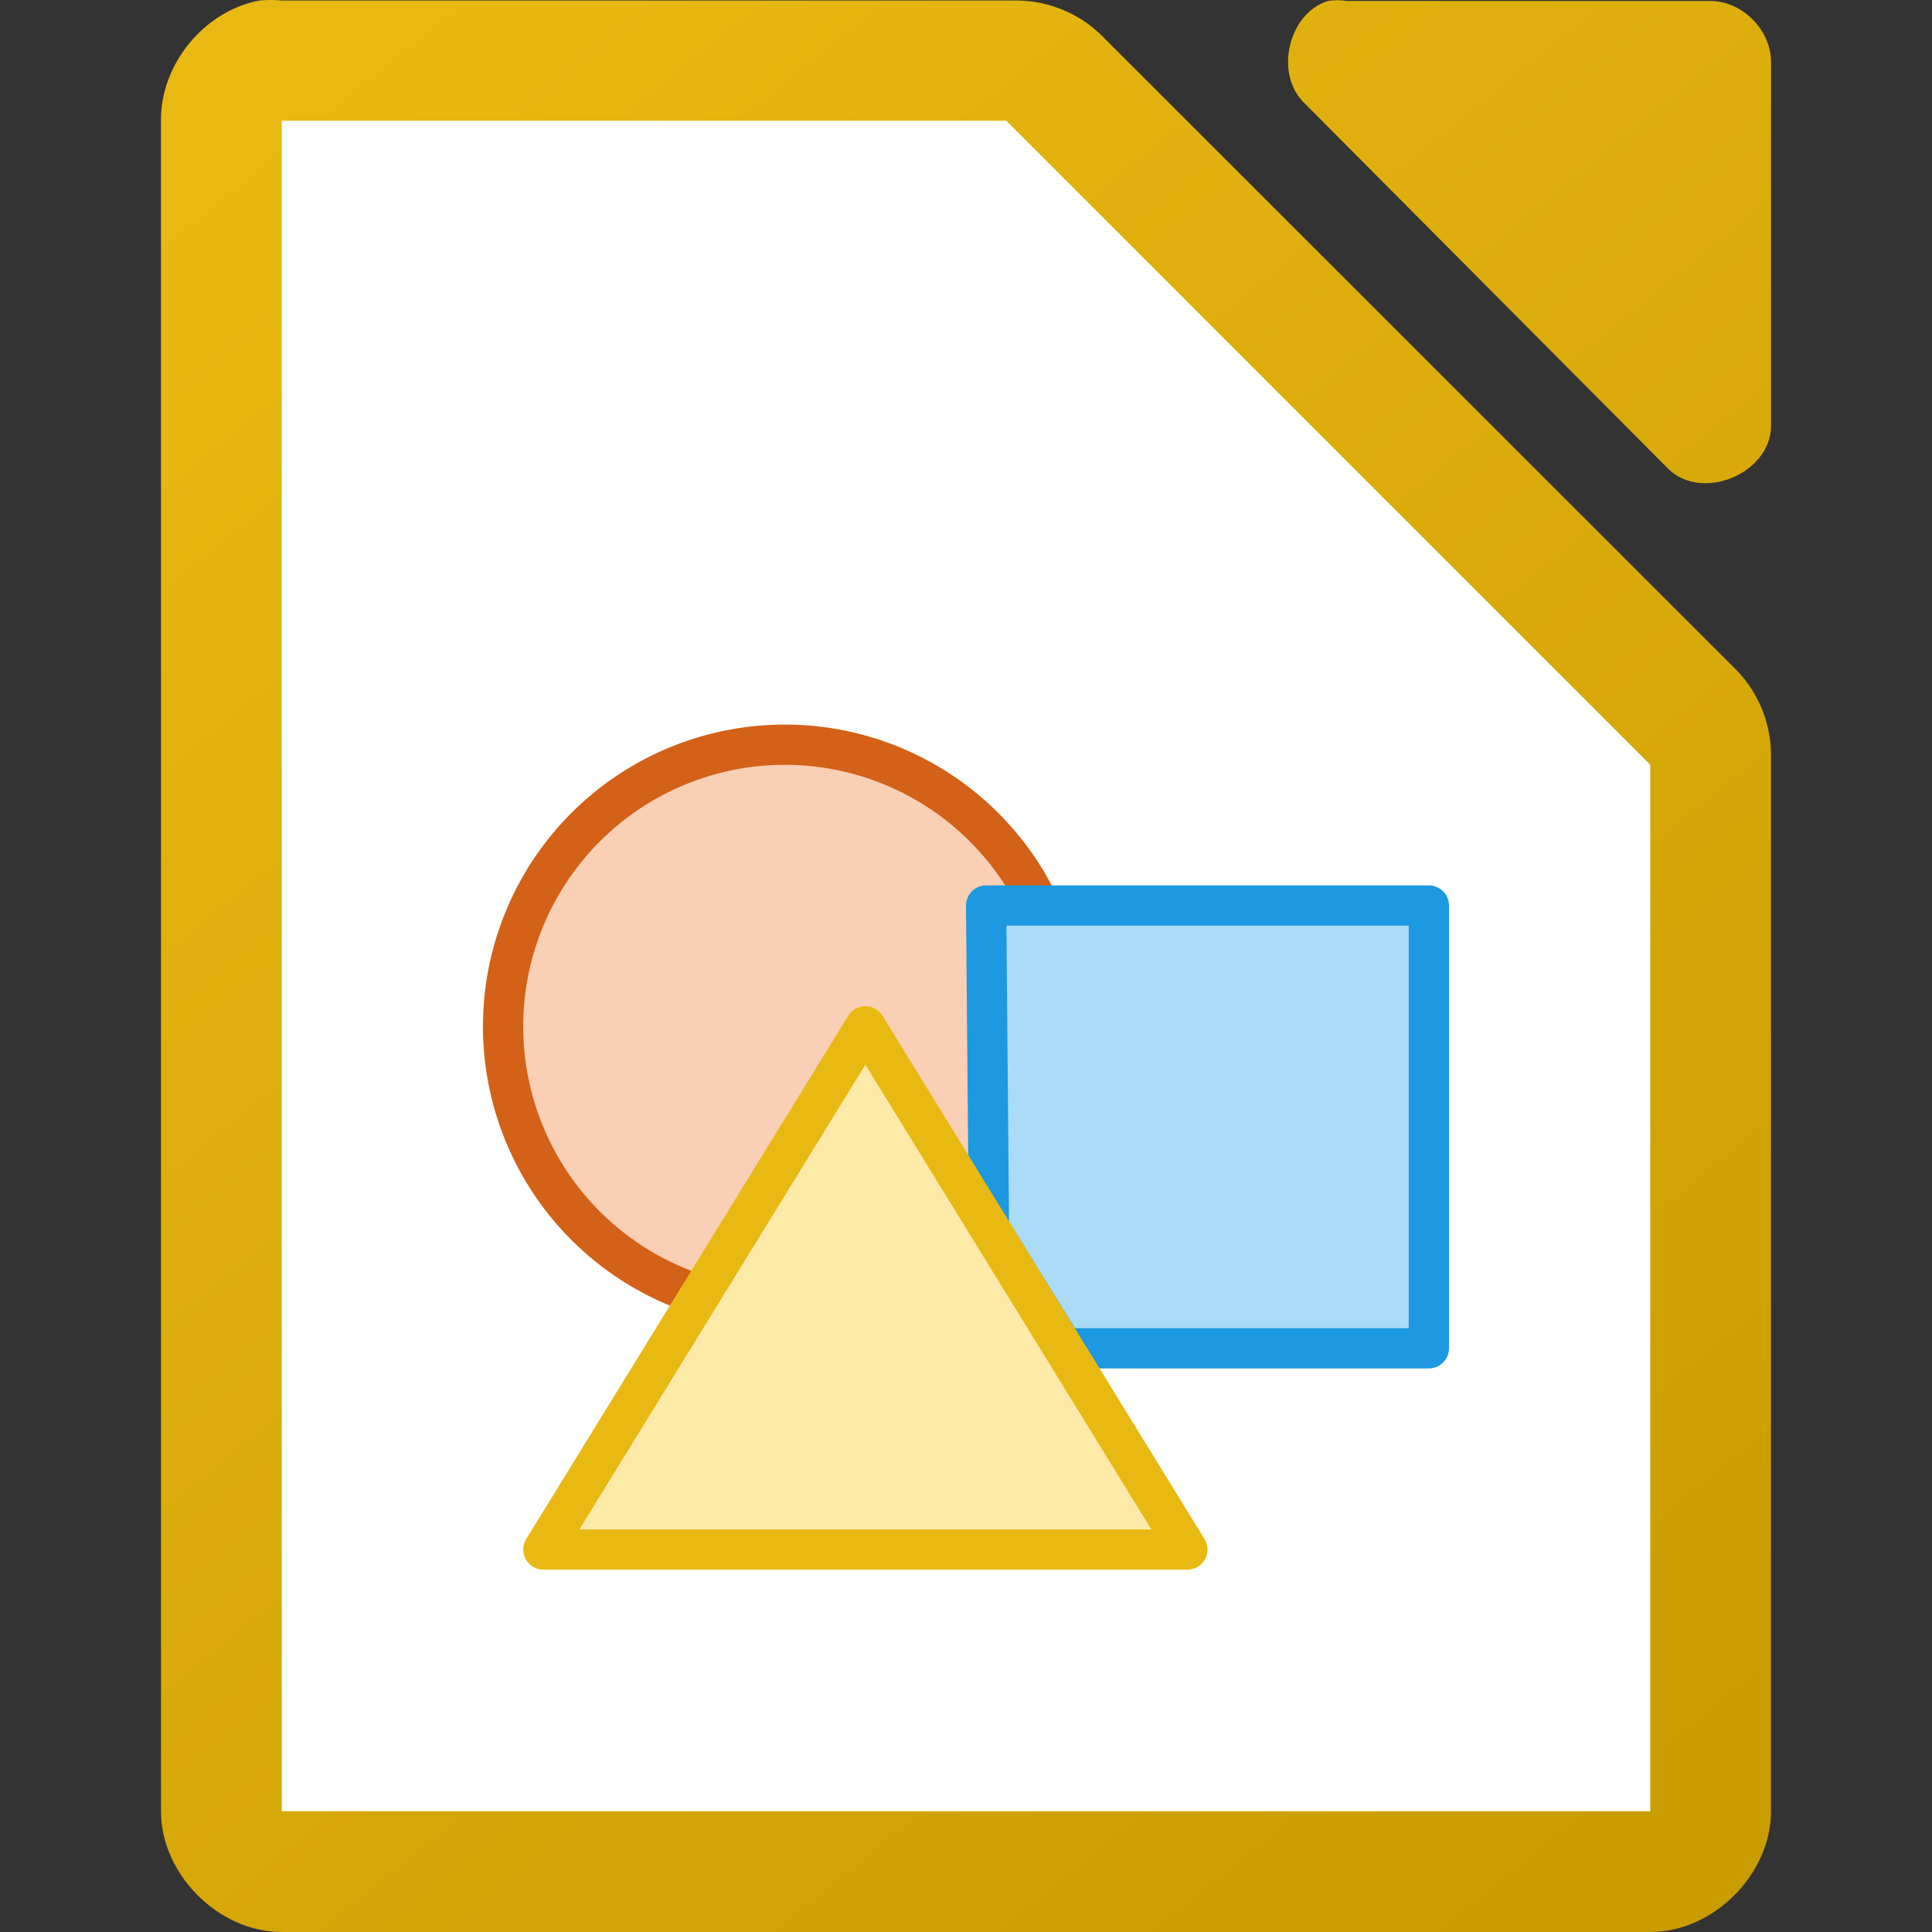
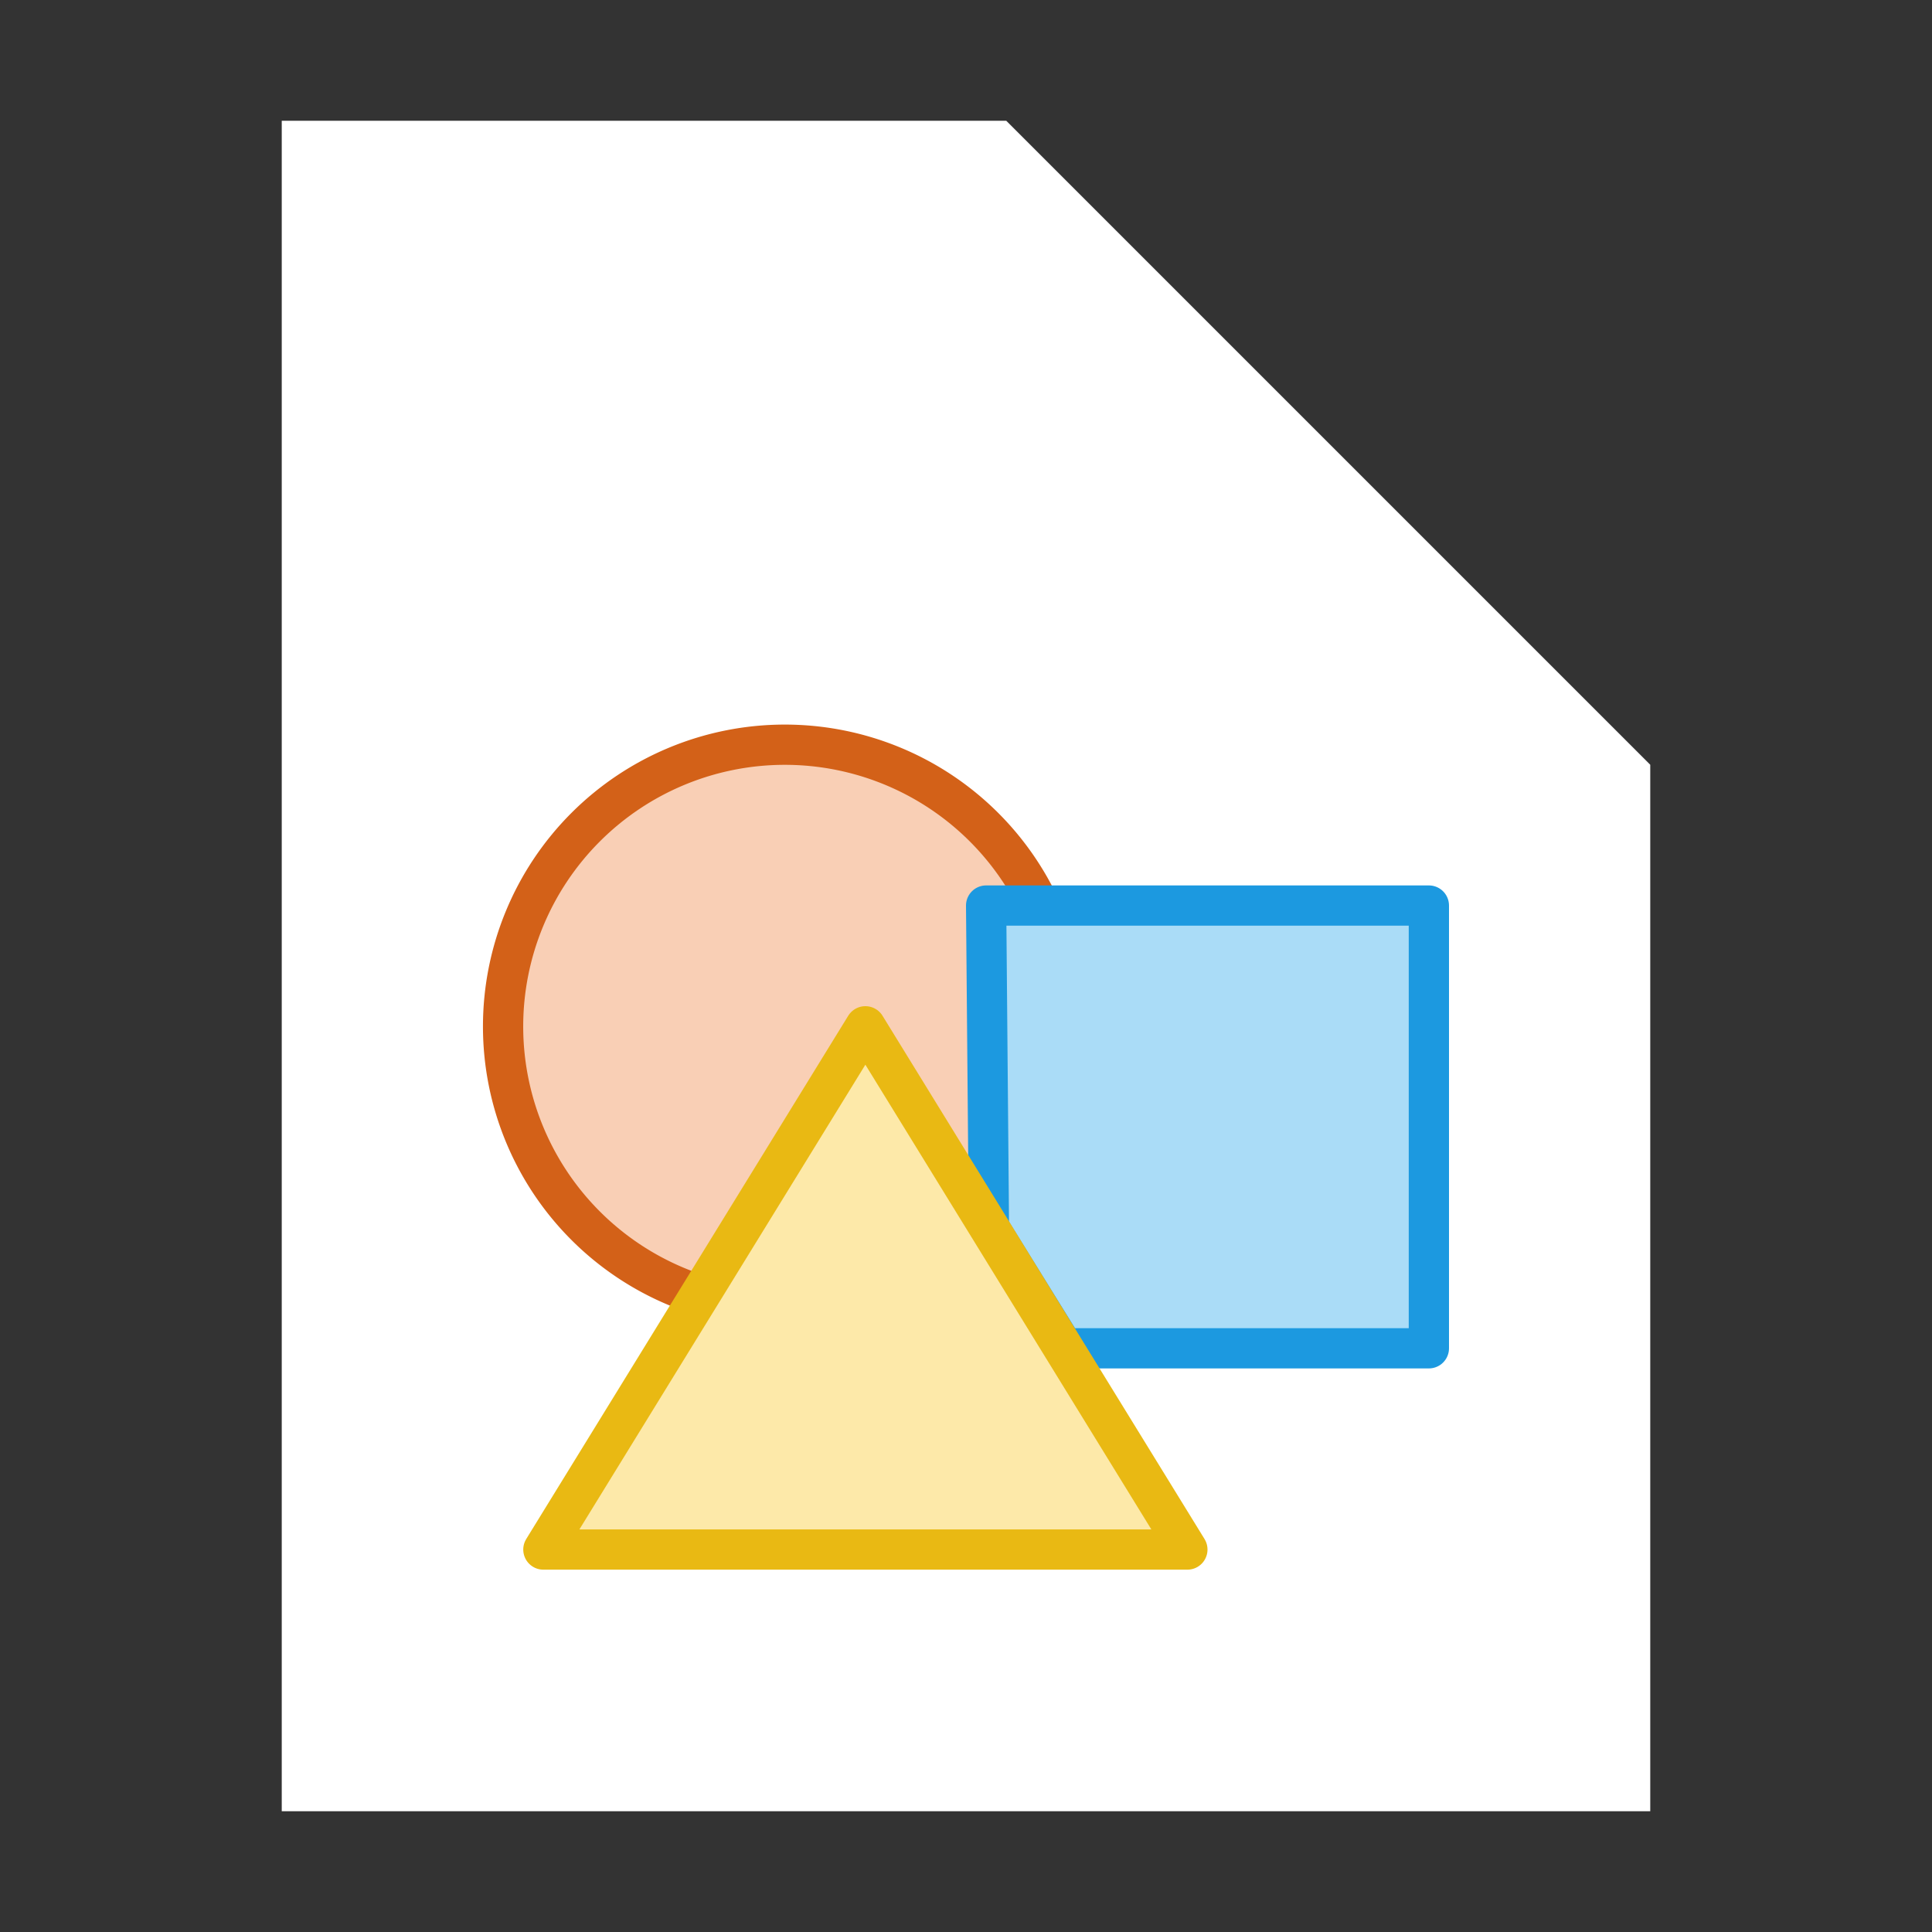
<svg xmlns="http://www.w3.org/2000/svg" height="48" width="48">
  <rect width="100%" height="100%" fill="#333333" stroke="none" />
  <linearGradient id="a" gradientTransform="matrix(3 0 0 2.999 -327.988 -2928.29)" gradientUnits="userSpaceOnUse" x1="123.667" x2="111.667" y1="991.705" y2="977.034">
    <stop offset="0" stop-color="#c99c00" />
    <stop offset="1" stop-color="#e9b913" />
  </linearGradient>
-   <path d="m6.438.014c-1.375.262-2.462 1.599-2.438 2.998v41.988c0 1.57 1.429 3 3 3h34c1.571-0 3-1.43 3-3v-26.182c.018-.792-.293-1.587-.844-2.156l-15.812-15.805c-.569-.551-1.364-.862-2.156-.844h-18.187c-.187-.018-.376-.018-.562 0zm26.551.01c-.998.32-1.334 1.84-.564 2.555l9.035 9.082c.835.796 2.497.115 2.541-1.041v-9.082c-0-.793-.717-1.514-1.506-1.514h-9.035c-.156-.024-.315-.024-.471 0z" fill="url(#a)" />
  <path d="m7 3v42h34v-26l-16-16z" fill="#fff" />
  <path d="m26.499 25.502a7 7 0 0 1 -14 0 7 7 0 1 1 14 0z" fill="#f9cfb5" stroke="#d36118" stroke-width="1" />
  <path d="m26.43 33.498 9.07-0v-11h-11l .07 8z" fill="#aadcf7" stroke="#1c99e0" stroke-linecap="round" stroke-linejoin="round" stroke-width="1" />
  <path d="m29.5 38.498h-16l8-13z" fill="#fde9a9" stroke="#e9b913" stroke-linecap="round" stroke-linejoin="round" />
</svg>